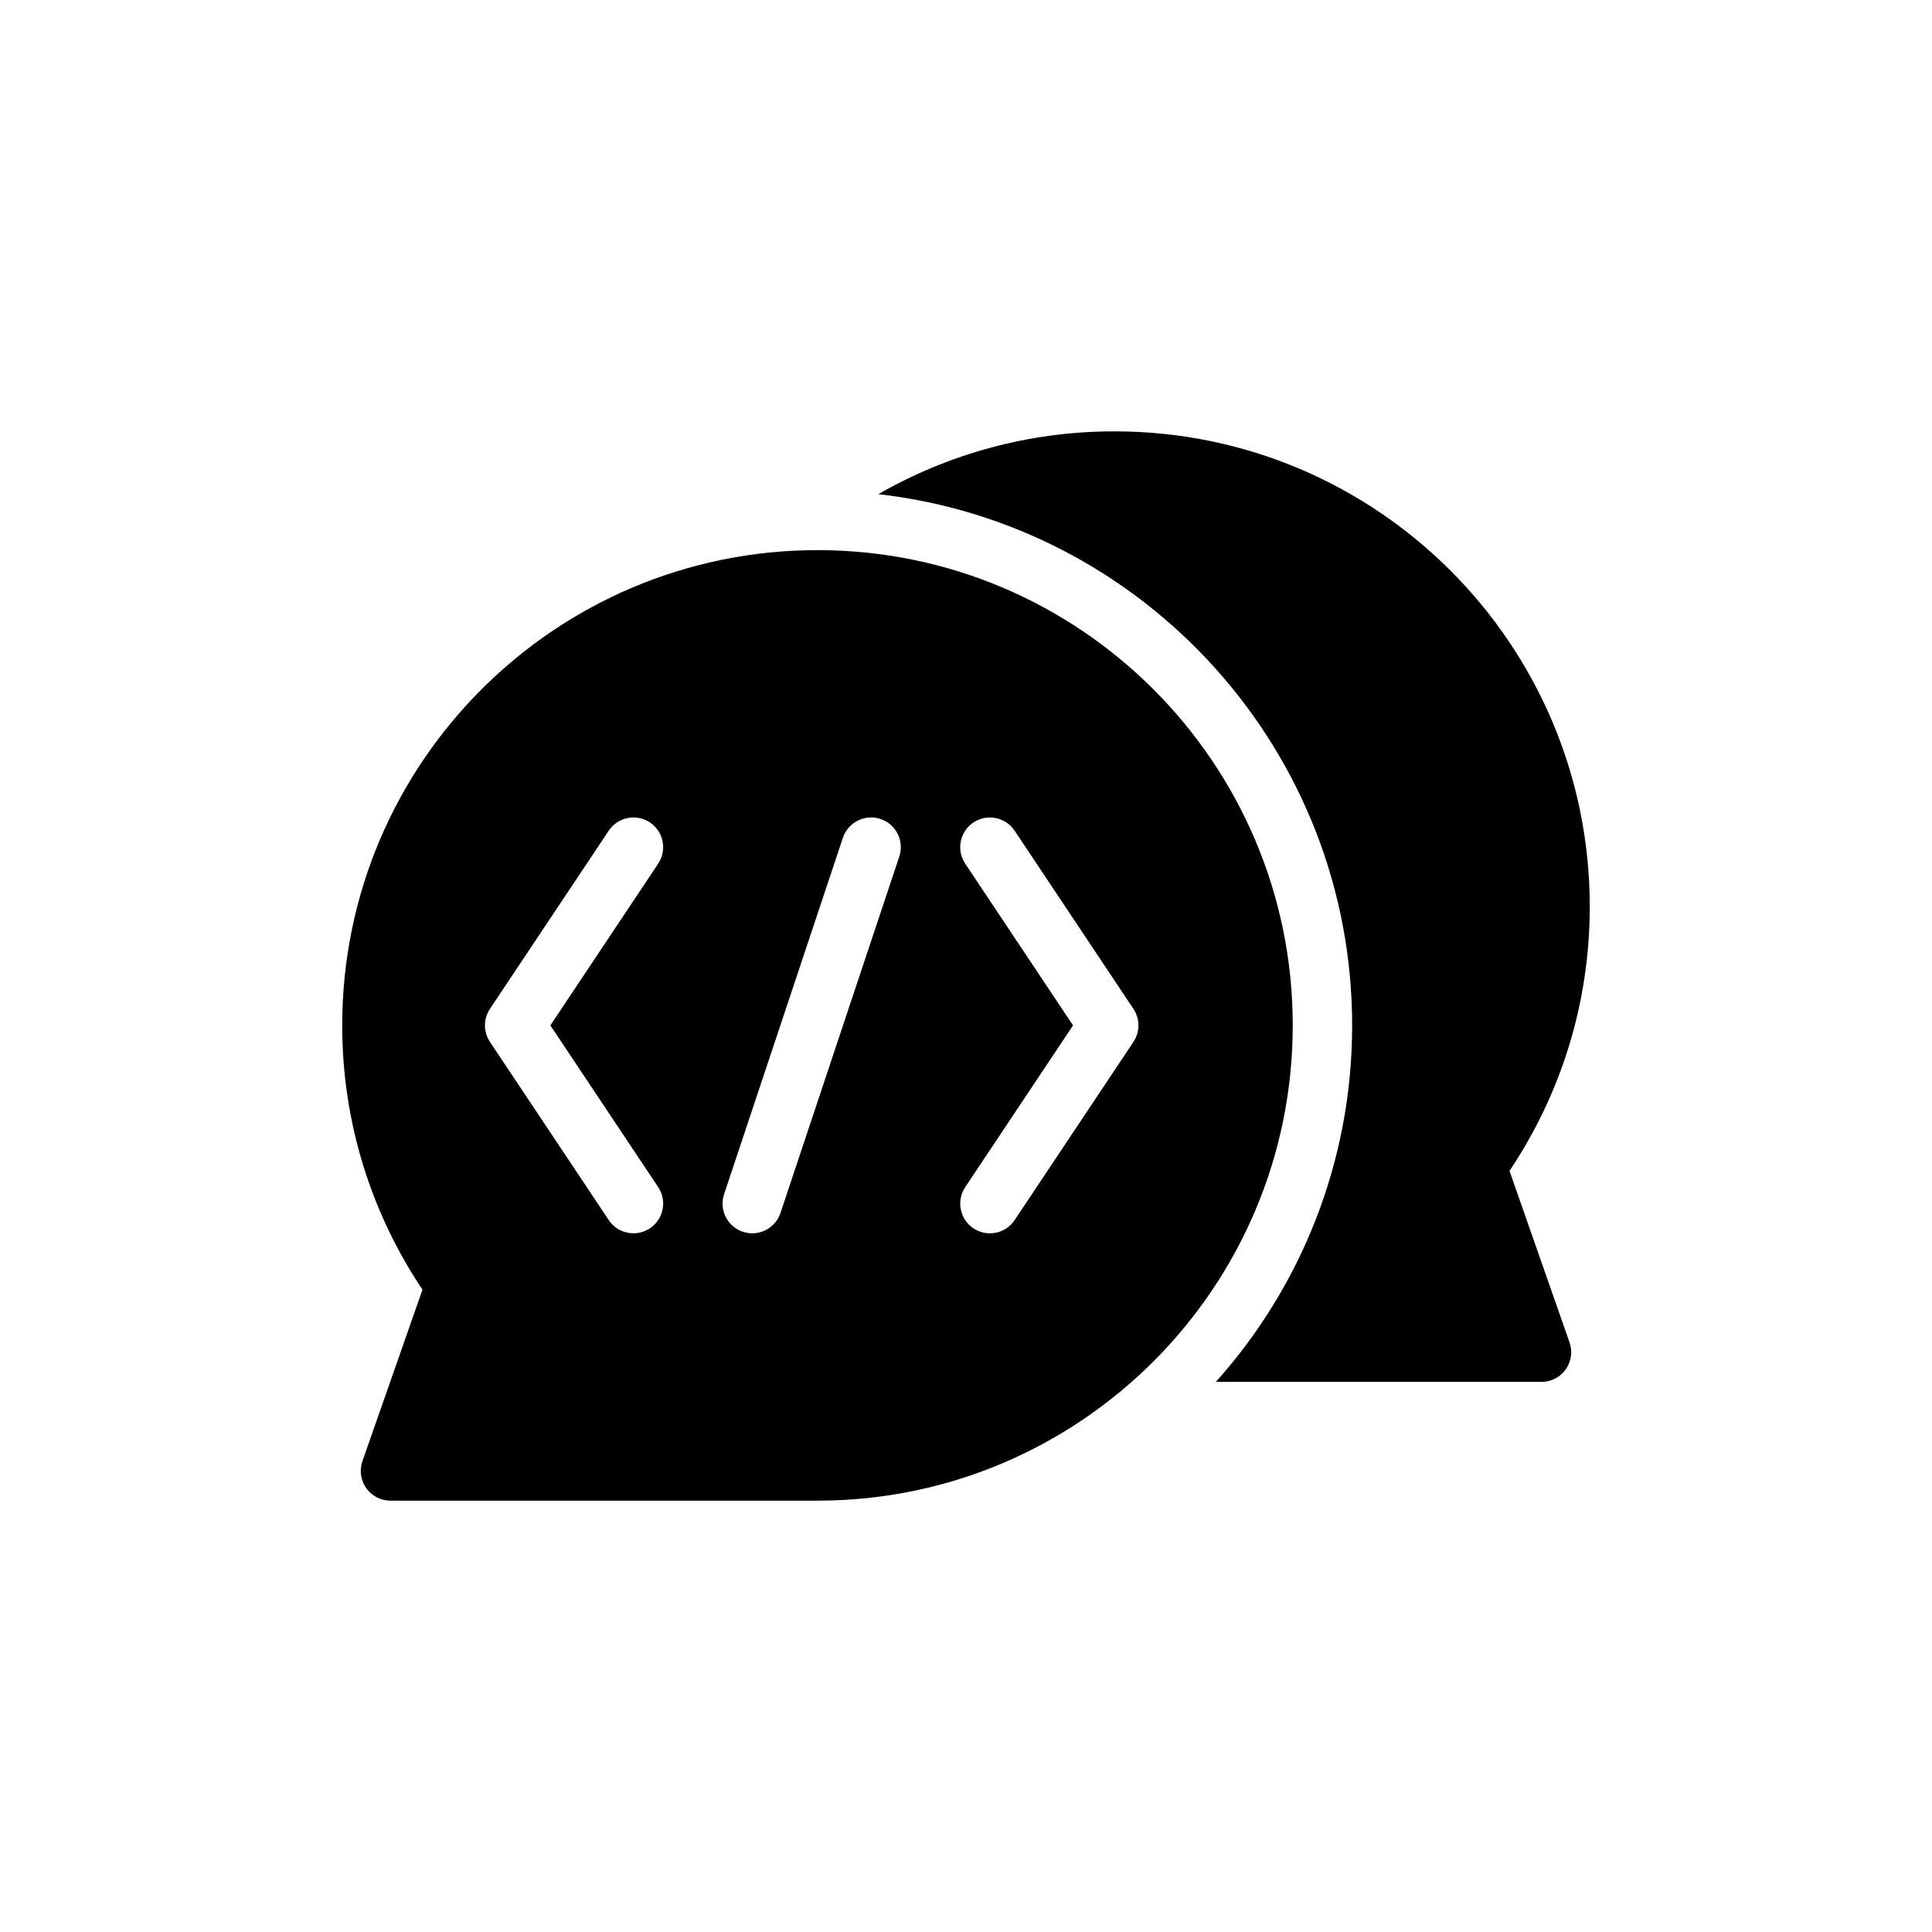
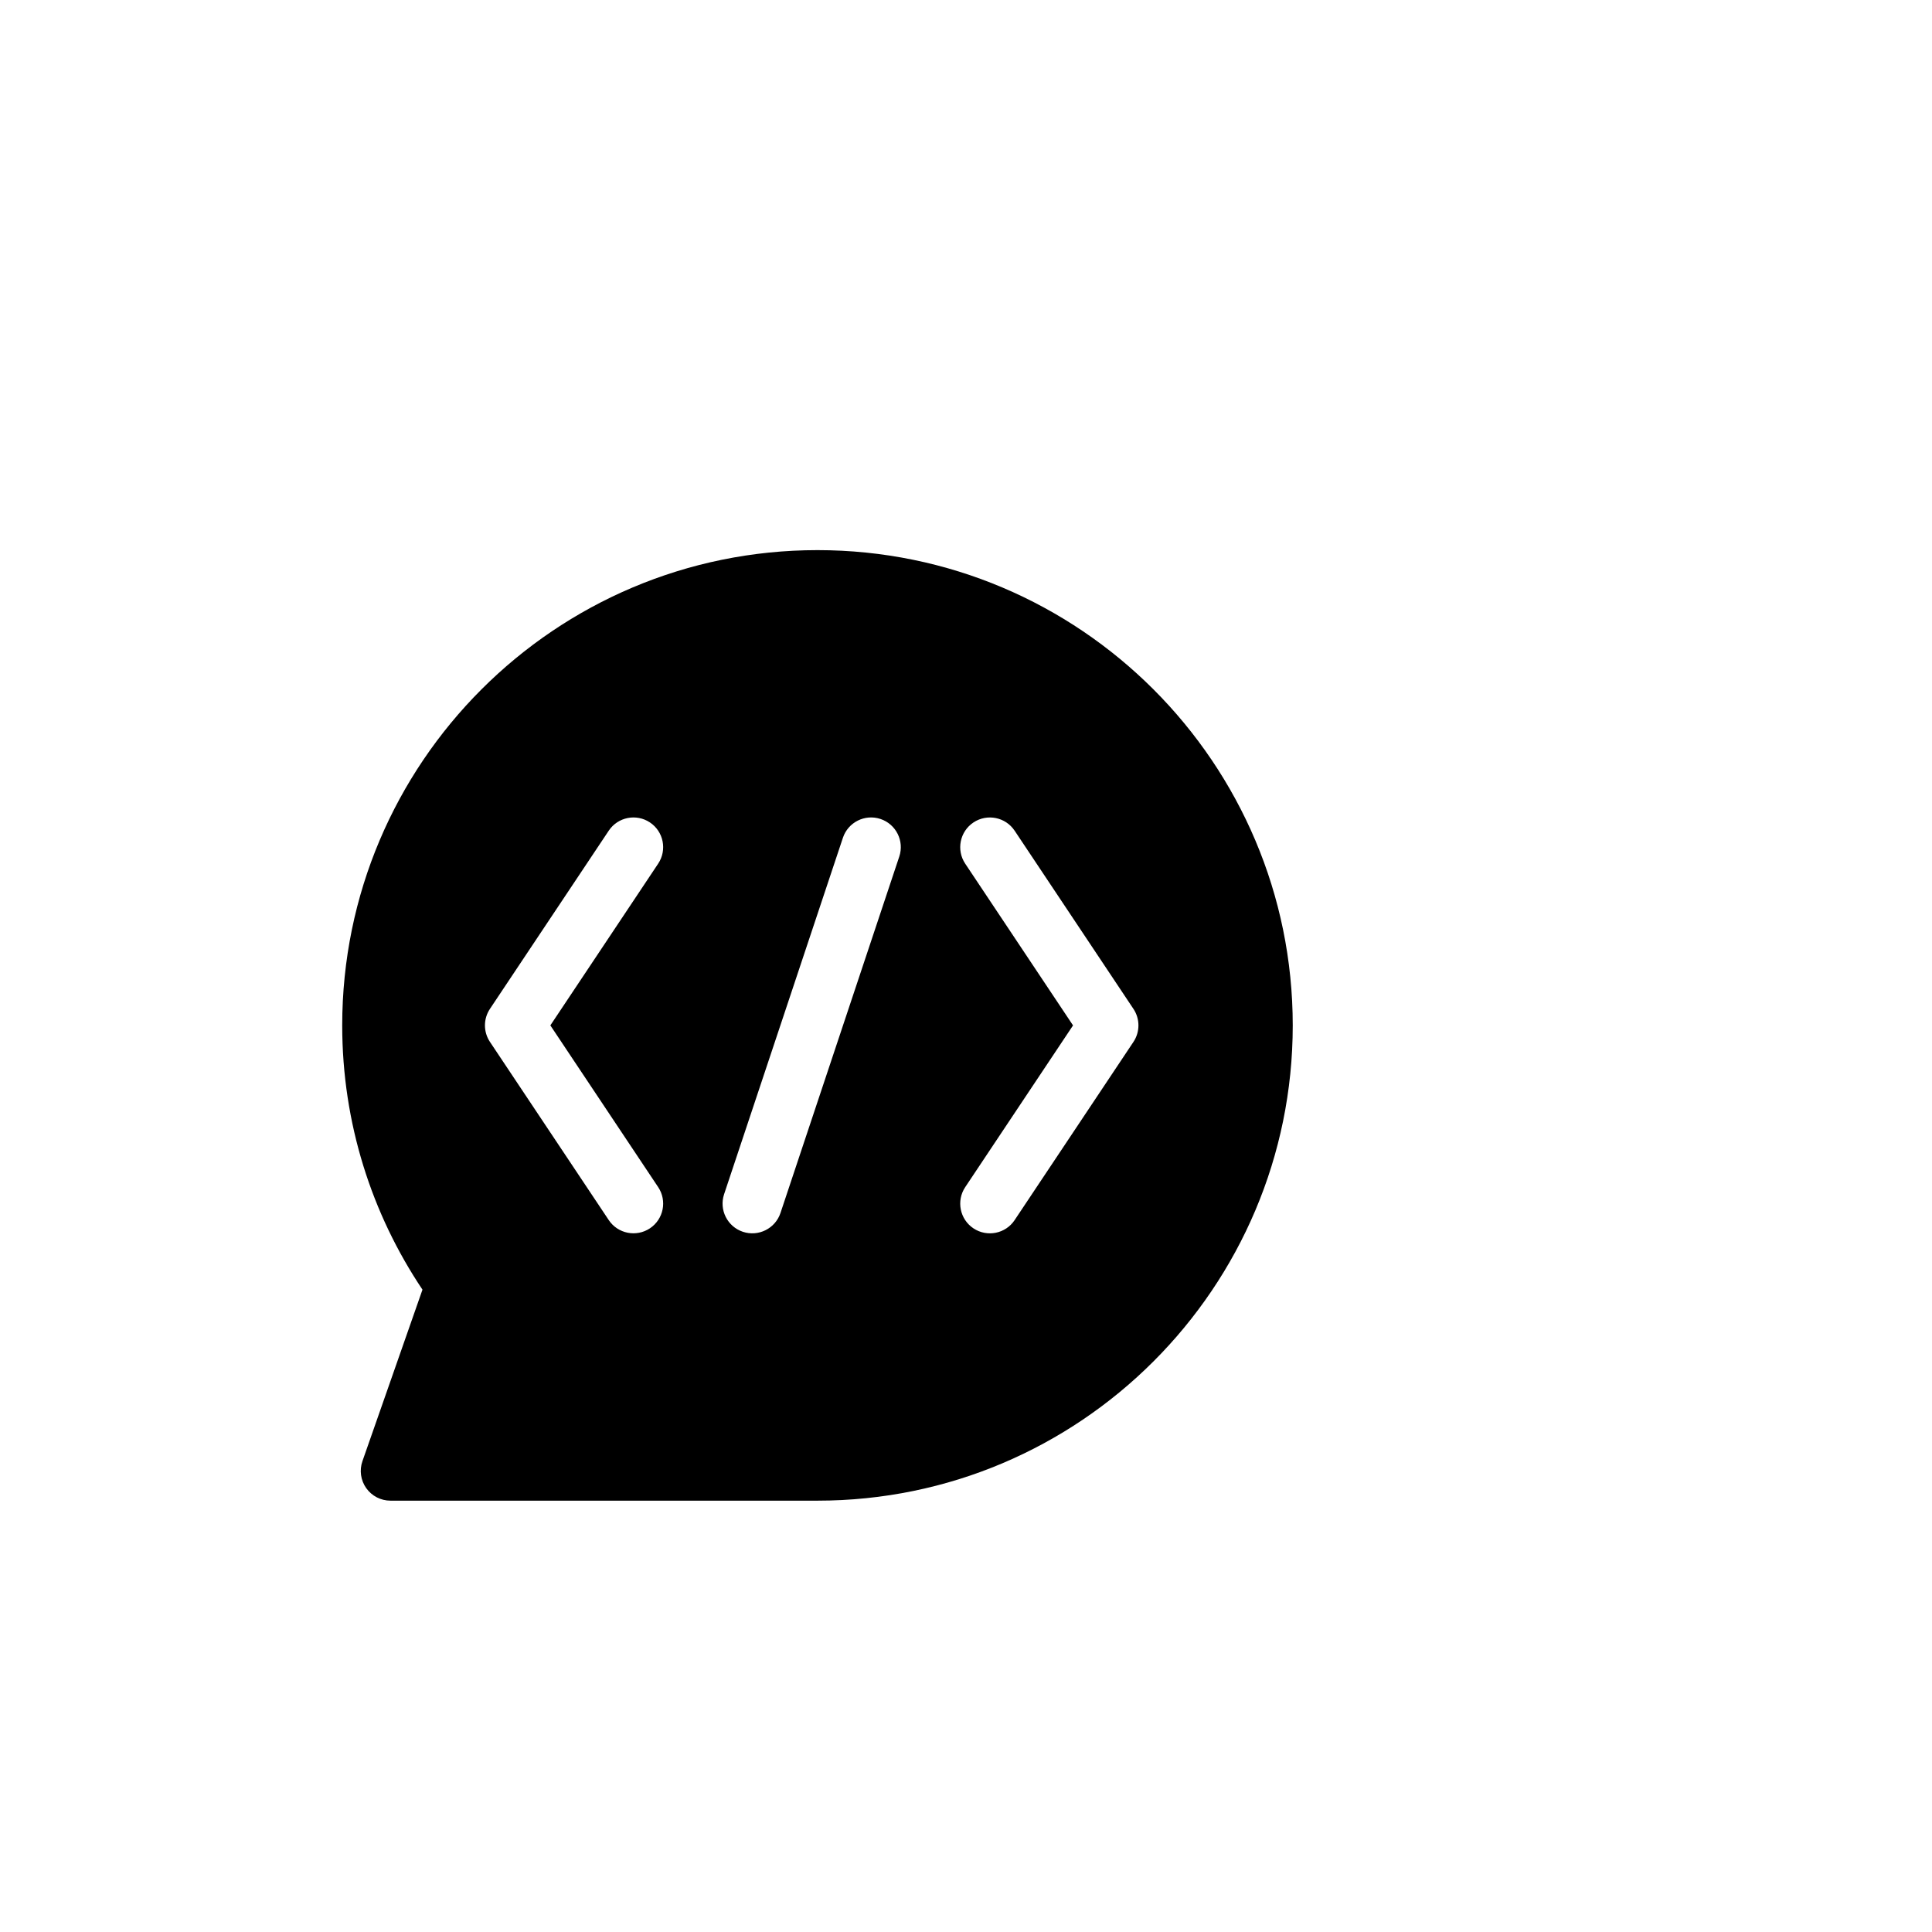
<svg xmlns="http://www.w3.org/2000/svg" fill="#000000" width="800px" height="800px" version="1.1" viewBox="144 144 512 512">
  <g fill-rule="evenodd">
    <path d="m255.96 485.77-15.91 45.453c-0.844 2.41-0.465 5.07 1.008 7.156 1.48 2.078 3.871 3.312 6.422 3.312h113.16c69.52 0 125.95-56.434 125.95-125.95 0-69.52-56.434-125.95-125.95-125.95s-125.95 56.434-125.95 125.95c0 25.906 7.84 49.996 21.27 70.031zm111.42-119.75-31.488 94.465c-1.371 4.117 0.859 8.582 4.984 9.957 4.117 1.371 8.582-0.859 9.957-4.984l31.488-94.465c1.371-4.117-0.859-8.582-4.984-9.957-4.117-1.371-8.582 0.859-9.957 4.984zm45.508 101.32 31.488-47.23c1.762-2.644 1.762-6.094 0-8.738l-31.488-47.23c-2.41-3.613-7.305-4.59-10.918-2.18s-4.59 7.297-2.18 10.918l28.574 42.863s-28.574 42.863-28.574 42.863c-2.41 3.621-1.434 8.508 2.18 10.918s8.508 1.434 10.918-2.18zm-94.465-8.738-28.574-42.863 28.574-42.863c2.41-3.621 1.434-8.508-2.18-10.918-3.621-2.41-8.508-1.434-10.918 2.18l-31.488 47.23c-1.762 2.644-1.762 6.094 0 8.738l31.488 47.23c2.41 3.613 7.297 4.59 10.918 2.18 3.613-2.41 4.59-7.297 2.18-10.918z" />
-     <path d="m376.76 274.96c70.629 8.004 125.57 68.031 125.57 140.79 0 36.281-13.664 69.391-36.117 94.465h86.301c2.551 0 4.945-1.234 6.422-3.312 1.473-2.086 1.852-4.746 1.008-7.156l-15.91-45.453c13.43-20.035 21.27-44.121 21.27-70.031 0-69.52-56.434-125.95-125.95-125.95-22.781 0-44.152 6.062-62.598 16.656z" />
  </g>
</svg>